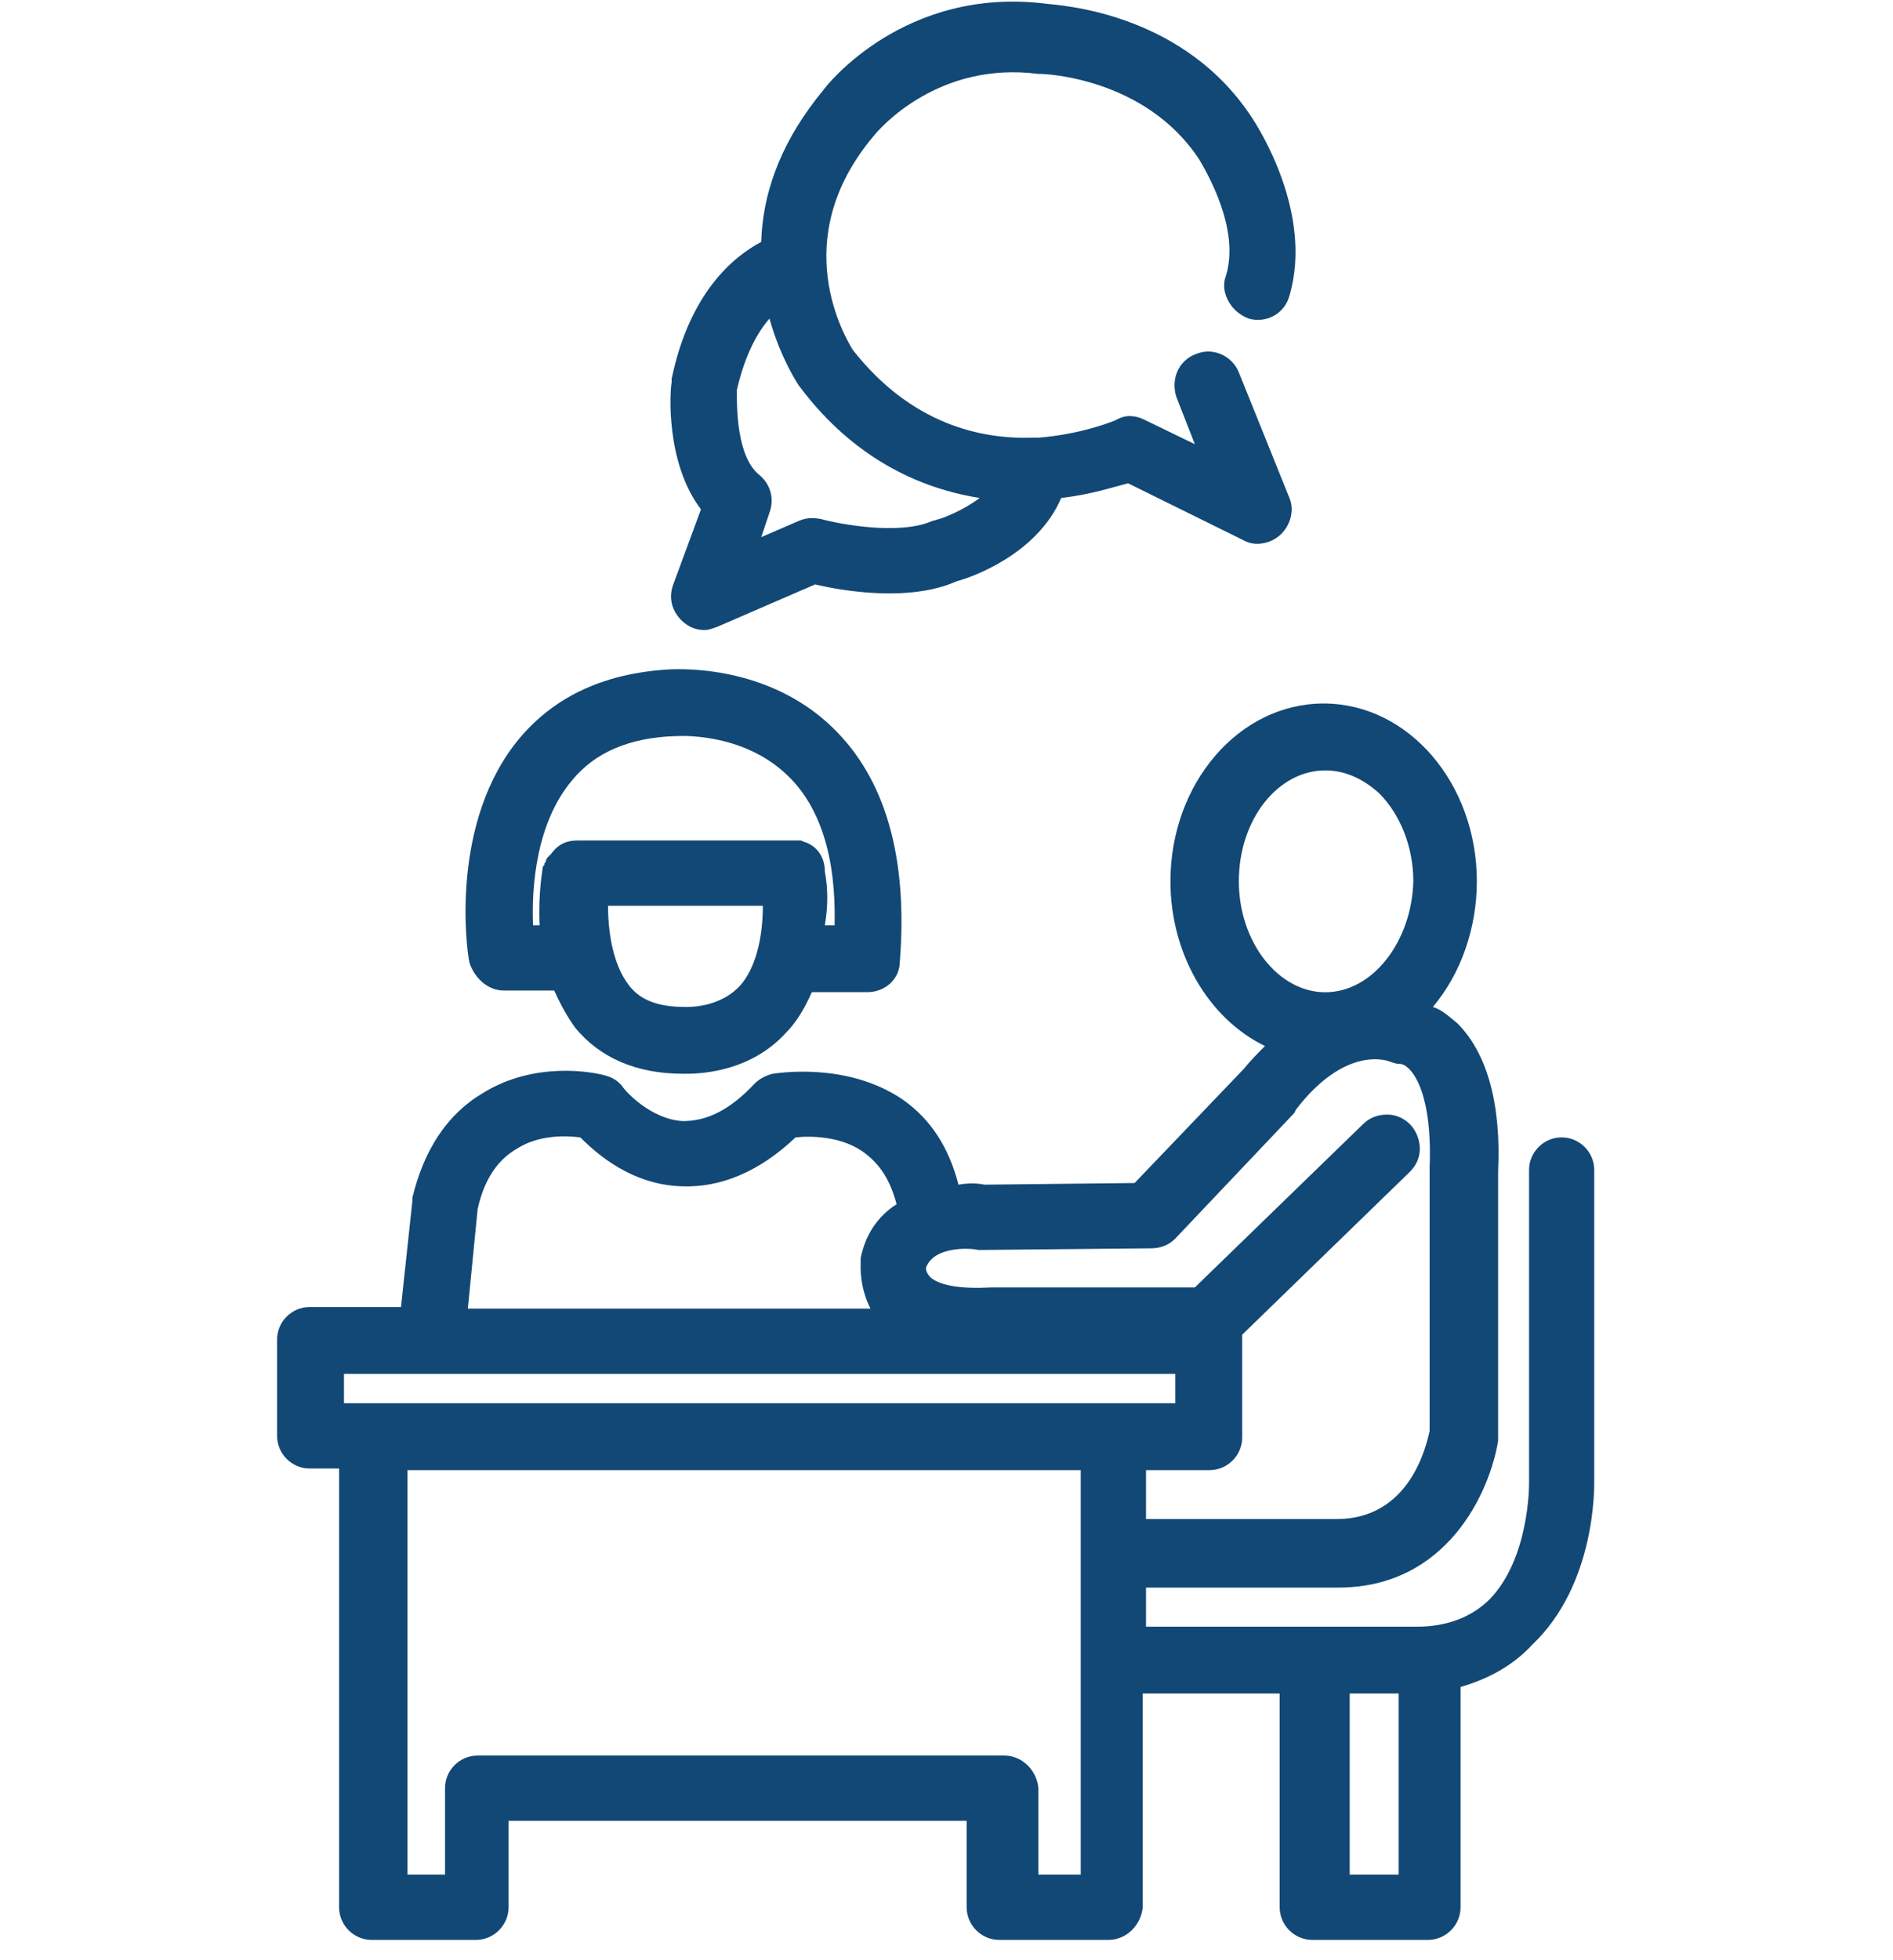
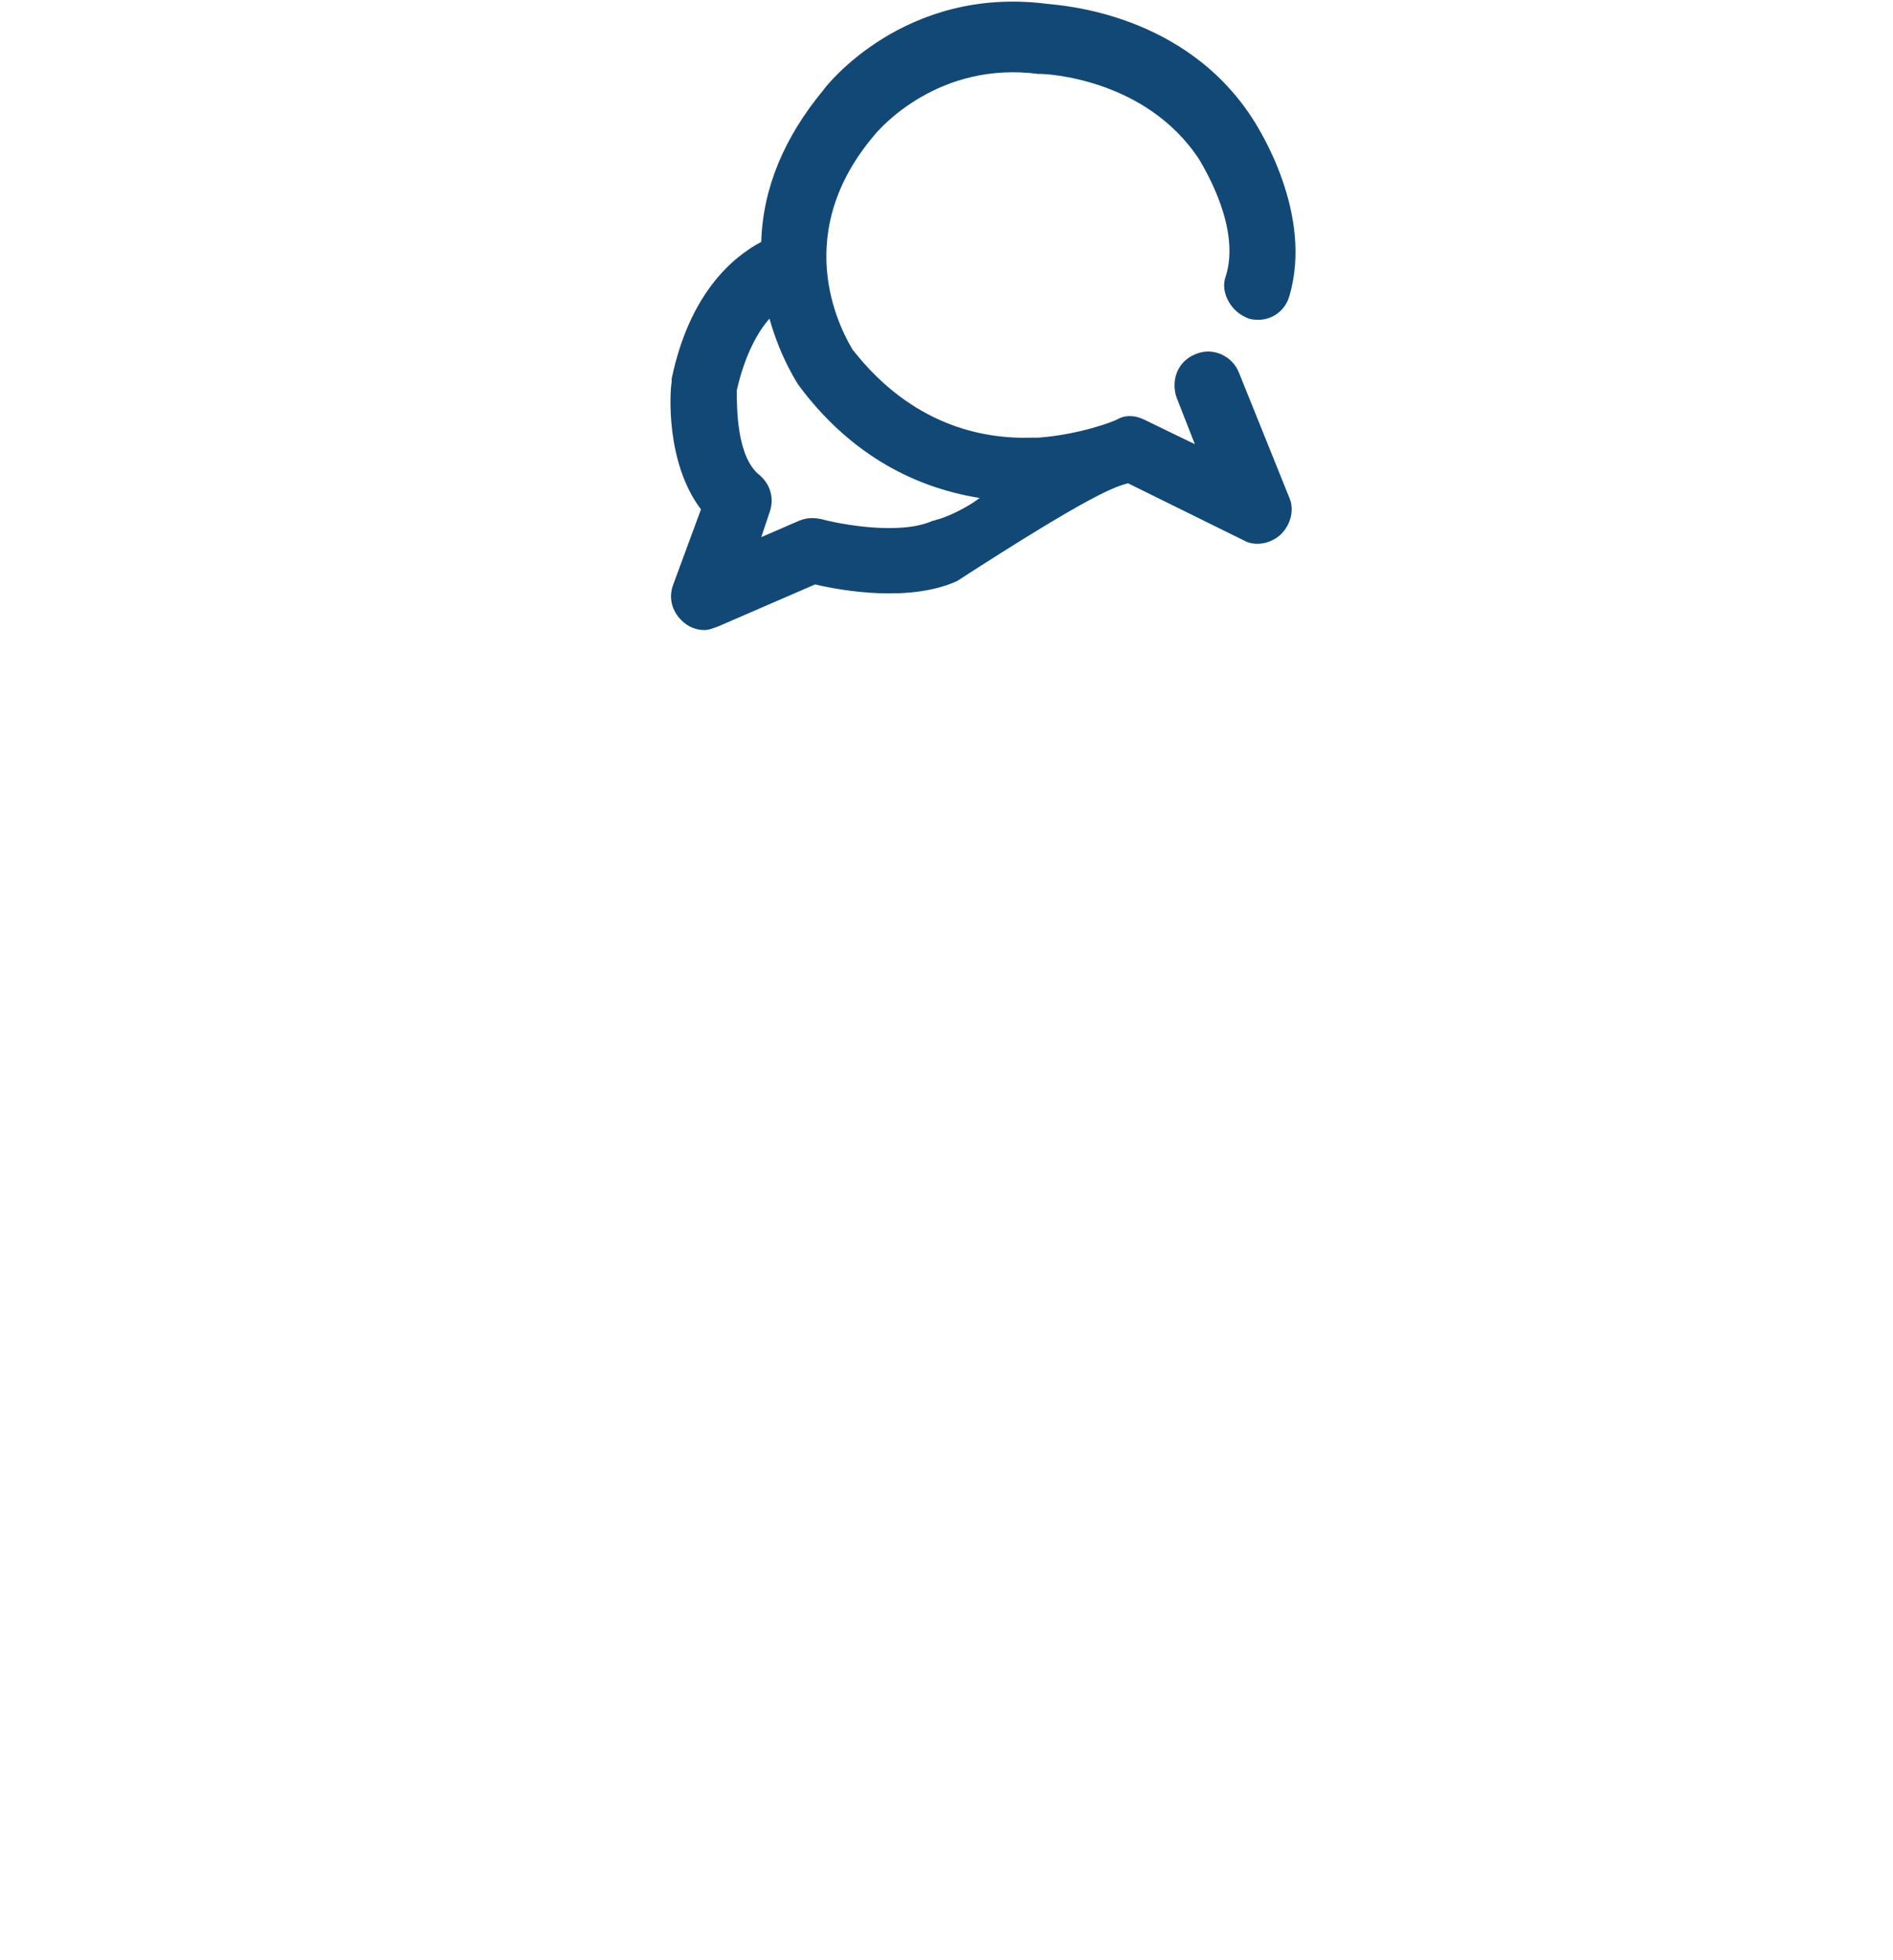
<svg xmlns="http://www.w3.org/2000/svg" width="115" zoomAndPan="magnify" viewBox="0 0 86.25 89.25" height="119" preserveAspectRatio="xMidYMid meet" version="1.0">
  <defs>
    <clipPath id="b8923ebf60">
      <path d="M 12 32 L 73 32 L 73 88.492 L 12 88.492 Z M 12 32 " clip-rule="nonzero" />
    </clipPath>
    <clipPath id="3646d8f237">
      <path d="M 30 0.012 L 60 0.012 L 60 29 L 30 29 Z M 30 0.012 " clip-rule="nonzero" />
    </clipPath>
  </defs>
-   <path fill="#124875" d="M 22.949 45.105 L 25.254 45.105 C 25.551 45.777 25.848 46.297 26.219 46.816 C 27.332 48.152 28.965 48.895 31.121 48.895 L 31.27 48.895 C 32.086 48.895 34.238 48.746 35.801 47.039 C 36.32 46.52 36.691 45.852 36.988 45.18 L 39.512 45.18 C 40.328 45.18 41 44.586 41 43.77 C 41.371 39.016 40.328 35.453 37.953 33.148 C 34.98 30.254 30.973 30.477 30.602 30.477 C 27.629 30.625 25.328 31.664 23.691 33.594 C 20.5 37.383 21.242 43.176 21.391 43.844 C 21.613 44.512 22.207 45.105 22.949 45.105 Z M 33.719 44.883 C 32.828 45.852 31.492 45.852 31.344 45.852 C 31.27 45.852 31.27 45.852 31.195 45.852 C 30.008 45.852 29.188 45.555 28.668 44.883 C 27.852 43.844 27.703 42.211 27.703 41.246 L 34.758 41.246 C 34.758 42.805 34.387 44.141 33.719 44.883 Z M 31.121 46.148 Z M 37.582 39.684 C 37.582 39.09 37.285 38.57 36.691 38.348 C 36.617 38.348 36.543 38.273 36.469 38.273 L 36.395 38.273 C 36.32 38.273 36.246 38.273 36.246 38.273 C 36.172 38.273 36.172 38.273 36.172 38.273 L 26.293 38.273 C 25.848 38.273 25.477 38.422 25.18 38.793 C 25.105 38.867 25.105 38.941 25.031 38.941 C 25.031 38.941 25.031 39.016 24.957 39.016 C 24.957 39.09 24.883 39.09 24.883 39.164 C 24.883 39.164 24.883 39.238 24.809 39.312 C 24.809 39.387 24.809 39.387 24.734 39.461 C 24.734 39.535 24.512 40.652 24.586 42.137 L 24.289 42.137 C 24.211 40.355 24.438 37.457 26.07 35.527 C 27.109 34.262 28.668 33.594 30.75 33.52 L 30.824 33.52 C 30.824 33.52 33.793 33.297 35.875 35.305 C 37.359 36.715 38.102 39.016 38.027 42.137 L 37.582 42.137 C 37.73 41.246 37.73 40.504 37.582 39.684 Z M 37.582 39.684 " fill-opacity="1" fill-rule="nonzero" />
  <g clip-path="url(#b8923ebf60)">
-     <path fill="#124875" d="M 72.637 67.465 L 72.637 53.277 C 72.637 52.461 71.969 51.793 71.152 51.793 C 70.336 51.793 69.668 52.461 69.668 53.277 L 69.668 67.539 C 69.668 67.688 69.668 70.953 67.887 72.812 C 67.066 73.629 65.953 74.074 64.543 74.074 L 60.16 74.074 C 60.16 74.074 60.086 74.074 60.012 74.074 L 52.215 74.074 L 52.215 72.293 L 60.977 72.293 C 65.953 72.293 67.887 67.91 68.258 65.605 C 68.258 65.531 68.258 65.457 68.258 65.457 L 68.258 53.352 C 68.406 50.23 67.738 47.93 66.398 46.594 C 66.027 46.297 65.73 46 65.285 45.852 C 66.547 44.363 67.289 42.285 67.289 40.133 C 67.289 35.676 64.172 32.035 60.309 32.035 C 56.445 32.035 53.328 35.676 53.328 40.133 C 53.328 43.398 55.035 46.371 57.637 47.633 C 57.34 47.93 56.969 48.301 56.672 48.672 L 51.695 53.871 L 44.859 53.945 C 44.488 53.871 44.117 53.871 43.672 53.945 C 43.227 52.238 42.41 50.977 41.148 50.082 C 38.547 48.301 35.281 48.895 35.207 48.895 C 34.906 48.969 34.609 49.117 34.387 49.34 C 33.273 50.527 32.234 51.051 31.121 51.051 C 29.637 50.977 28.445 49.637 28.371 49.488 C 28.148 49.191 27.852 49.043 27.555 48.969 C 27.035 48.82 24.363 48.301 21.984 49.785 C 20.352 50.754 19.312 52.387 18.789 54.539 C 18.789 54.613 18.789 54.688 18.789 54.688 L 18.27 59.516 L 14.113 59.516 C 13.293 59.516 12.625 60.184 12.625 61 L 12.625 65.383 C 12.625 66.199 13.293 66.871 14.113 66.871 L 15.449 66.871 L 15.449 86.848 C 15.449 87.664 16.117 88.336 16.934 88.336 L 21.688 88.336 C 22.504 88.336 23.172 87.664 23.172 86.848 L 23.172 82.914 L 44.043 82.914 L 44.043 86.848 C 44.043 87.664 44.711 88.336 45.527 88.336 L 50.504 88.336 C 51.324 88.336 51.992 87.664 52.066 86.848 L 52.066 77.117 L 58.305 77.117 L 58.305 86.848 C 58.305 87.664 58.973 88.336 59.789 88.336 L 65.062 88.336 C 65.879 88.336 66.547 87.664 66.547 86.848 L 66.547 76.82 C 67.812 76.449 68.926 75.855 69.816 74.891 C 72.715 72.145 72.637 67.688 72.637 67.465 Z M 63.727 77.117 L 63.727 85.363 L 61.496 85.363 L 61.496 77.117 Z M 45.75 79.941 L 21.762 79.941 C 20.945 79.941 20.277 80.609 20.277 81.426 L 20.277 85.363 L 18.566 85.363 L 18.566 66.945 L 49.242 66.945 L 49.242 85.363 L 47.312 85.363 L 47.312 81.426 C 47.238 80.609 46.57 79.941 45.75 79.941 Z M 39.215 57.289 L 39.215 57.438 C 39.215 57.66 39.141 58.551 39.66 59.59 L 21.316 59.59 L 21.762 55.059 C 22.059 53.723 22.652 52.832 23.543 52.312 C 24.586 51.645 25.848 51.719 26.441 51.793 C 27.258 52.609 28.816 53.945 31.047 54.02 C 32.828 54.094 34.609 53.352 36.246 51.793 C 36.914 51.719 38.398 51.719 39.438 52.535 C 40.105 53.055 40.555 53.723 40.852 54.836 C 40.031 55.355 39.438 56.176 39.215 57.289 Z M 60.383 45.184 C 58.23 45.184 56.445 42.879 56.445 40.133 C 56.445 37.309 58.23 35.082 60.383 35.082 C 61.273 35.082 62.094 35.453 62.836 36.121 C 63.801 37.086 64.395 38.57 64.395 40.133 C 64.32 42.879 62.539 45.184 60.383 45.184 Z M 58.973 50.68 L 59.047 50.527 C 61.273 47.633 63.133 48.301 63.207 48.301 C 63.43 48.375 63.578 48.449 63.801 48.449 C 64.172 48.449 65.285 49.414 65.137 53.203 L 65.137 65.16 C 64.988 65.828 64.246 69.172 60.902 69.172 L 52.215 69.172 L 52.215 66.945 L 55.109 66.945 C 55.926 66.945 56.598 66.273 56.598 65.457 L 56.598 61 C 56.598 60.926 56.598 60.852 56.598 60.777 L 64.246 53.352 C 64.543 53.055 64.691 52.684 64.691 52.312 C 64.691 51.941 64.543 51.496 64.246 51.199 C 63.949 50.902 63.578 50.754 63.207 50.754 C 62.762 50.754 62.391 50.902 62.094 51.199 L 54.441 58.625 L 45.156 58.625 C 43.82 58.699 42.855 58.551 42.41 58.18 C 42.262 58.031 42.188 57.883 42.188 57.734 C 42.559 56.695 44.34 56.844 44.562 56.918 C 44.637 56.918 44.711 56.918 44.785 56.918 L 52.438 56.844 C 52.883 56.844 53.254 56.695 53.551 56.398 Z M 53.551 62.562 L 53.551 63.898 L 15.672 63.898 L 15.672 62.562 Z M 53.551 62.562 " fill-opacity="1" fill-rule="nonzero" />
-   </g>
+     </g>
  <g clip-path="url(#3646d8f237)">
-     <path fill="#124875" d="M 30.676 26.613 C 30.453 27.207 30.602 27.801 31.047 28.246 C 31.344 28.543 31.715 28.691 32.086 28.691 C 32.309 28.691 32.457 28.617 32.68 28.543 L 37.137 26.613 C 38.398 26.91 41.445 27.43 43.598 26.465 C 44.191 26.316 47.238 25.277 48.352 22.676 C 49.688 22.527 50.801 22.156 51.398 22.008 L 56.672 24.609 C 57.191 24.906 57.934 24.758 58.379 24.312 C 58.824 23.867 58.973 23.195 58.75 22.676 L 56.445 16.957 C 56.148 16.215 55.258 15.77 54.441 16.141 C 54.07 16.289 53.773 16.586 53.625 16.957 C 53.477 17.328 53.477 17.773 53.625 18.145 L 54.441 20.227 L 52.141 19.113 C 51.695 18.891 51.25 18.891 50.875 19.113 C 50.727 19.188 49.242 19.781 47.312 19.93 C 47.164 19.93 47.09 19.93 47.016 19.93 C 44.711 20.004 41.52 19.336 38.844 15.918 C 38.547 15.398 35.801 10.941 39.809 6.188 C 40.105 5.816 42.781 2.773 47.312 3.367 C 47.387 3.367 47.387 3.367 47.461 3.367 C 47.535 3.367 52.215 3.516 54.664 7.301 C 54.961 7.824 56.52 10.422 55.852 12.574 C 55.703 12.949 55.777 13.395 56 13.766 C 56.223 14.137 56.52 14.359 56.895 14.508 C 57.711 14.73 58.527 14.285 58.75 13.469 C 59.863 9.68 57.266 5.742 57.191 5.594 C 54.07 0.543 48.277 0.246 47.684 0.172 C 41.223 -0.645 37.656 3.887 37.508 4.109 C 35.727 6.262 34.758 8.566 34.684 11.016 C 33.422 11.684 31.418 13.32 30.602 17.254 L 30.602 17.402 C 30.527 17.773 30.305 21.043 31.938 23.195 Z M 35.059 23.344 C 35.281 22.75 35.133 22.082 34.609 21.637 C 33.57 20.82 33.57 18.594 33.57 17.773 C 33.941 16.141 34.535 15.102 35.059 14.508 C 35.578 16.363 36.395 17.551 36.395 17.551 C 38.547 20.449 41.371 22.156 44.637 22.676 C 43.746 23.344 42.781 23.641 42.781 23.641 C 42.707 23.641 42.559 23.719 42.484 23.719 C 41 24.387 38.25 23.867 37.434 23.641 C 37.062 23.566 36.766 23.566 36.395 23.719 L 34.684 24.461 Z M 30.973 17.477 Z M 30.973 17.477 " fill-opacity="1" fill-rule="nonzero" />
+     <path fill="#124875" d="M 30.676 26.613 C 30.453 27.207 30.602 27.801 31.047 28.246 C 31.344 28.543 31.715 28.691 32.086 28.691 C 32.309 28.691 32.457 28.617 32.68 28.543 L 37.137 26.613 C 38.398 26.91 41.445 27.43 43.598 26.465 C 49.688 22.527 50.801 22.156 51.398 22.008 L 56.672 24.609 C 57.191 24.906 57.934 24.758 58.379 24.312 C 58.824 23.867 58.973 23.195 58.75 22.676 L 56.445 16.957 C 56.148 16.215 55.258 15.77 54.441 16.141 C 54.07 16.289 53.773 16.586 53.625 16.957 C 53.477 17.328 53.477 17.773 53.625 18.145 L 54.441 20.227 L 52.141 19.113 C 51.695 18.891 51.25 18.891 50.875 19.113 C 50.727 19.188 49.242 19.781 47.312 19.93 C 47.164 19.93 47.09 19.93 47.016 19.93 C 44.711 20.004 41.52 19.336 38.844 15.918 C 38.547 15.398 35.801 10.941 39.809 6.188 C 40.105 5.816 42.781 2.773 47.312 3.367 C 47.387 3.367 47.387 3.367 47.461 3.367 C 47.535 3.367 52.215 3.516 54.664 7.301 C 54.961 7.824 56.52 10.422 55.852 12.574 C 55.703 12.949 55.777 13.395 56 13.766 C 56.223 14.137 56.52 14.359 56.895 14.508 C 57.711 14.73 58.527 14.285 58.75 13.469 C 59.863 9.68 57.266 5.742 57.191 5.594 C 54.07 0.543 48.277 0.246 47.684 0.172 C 41.223 -0.645 37.656 3.887 37.508 4.109 C 35.727 6.262 34.758 8.566 34.684 11.016 C 33.422 11.684 31.418 13.32 30.602 17.254 L 30.602 17.402 C 30.527 17.773 30.305 21.043 31.938 23.195 Z M 35.059 23.344 C 35.281 22.75 35.133 22.082 34.609 21.637 C 33.57 20.82 33.57 18.594 33.57 17.773 C 33.941 16.141 34.535 15.102 35.059 14.508 C 35.578 16.363 36.395 17.551 36.395 17.551 C 38.547 20.449 41.371 22.156 44.637 22.676 C 43.746 23.344 42.781 23.641 42.781 23.641 C 42.707 23.641 42.559 23.719 42.484 23.719 C 41 24.387 38.25 23.867 37.434 23.641 C 37.062 23.566 36.766 23.566 36.395 23.719 L 34.684 24.461 Z M 30.973 17.477 Z M 30.973 17.477 " fill-opacity="1" fill-rule="nonzero" />
  </g>
</svg>